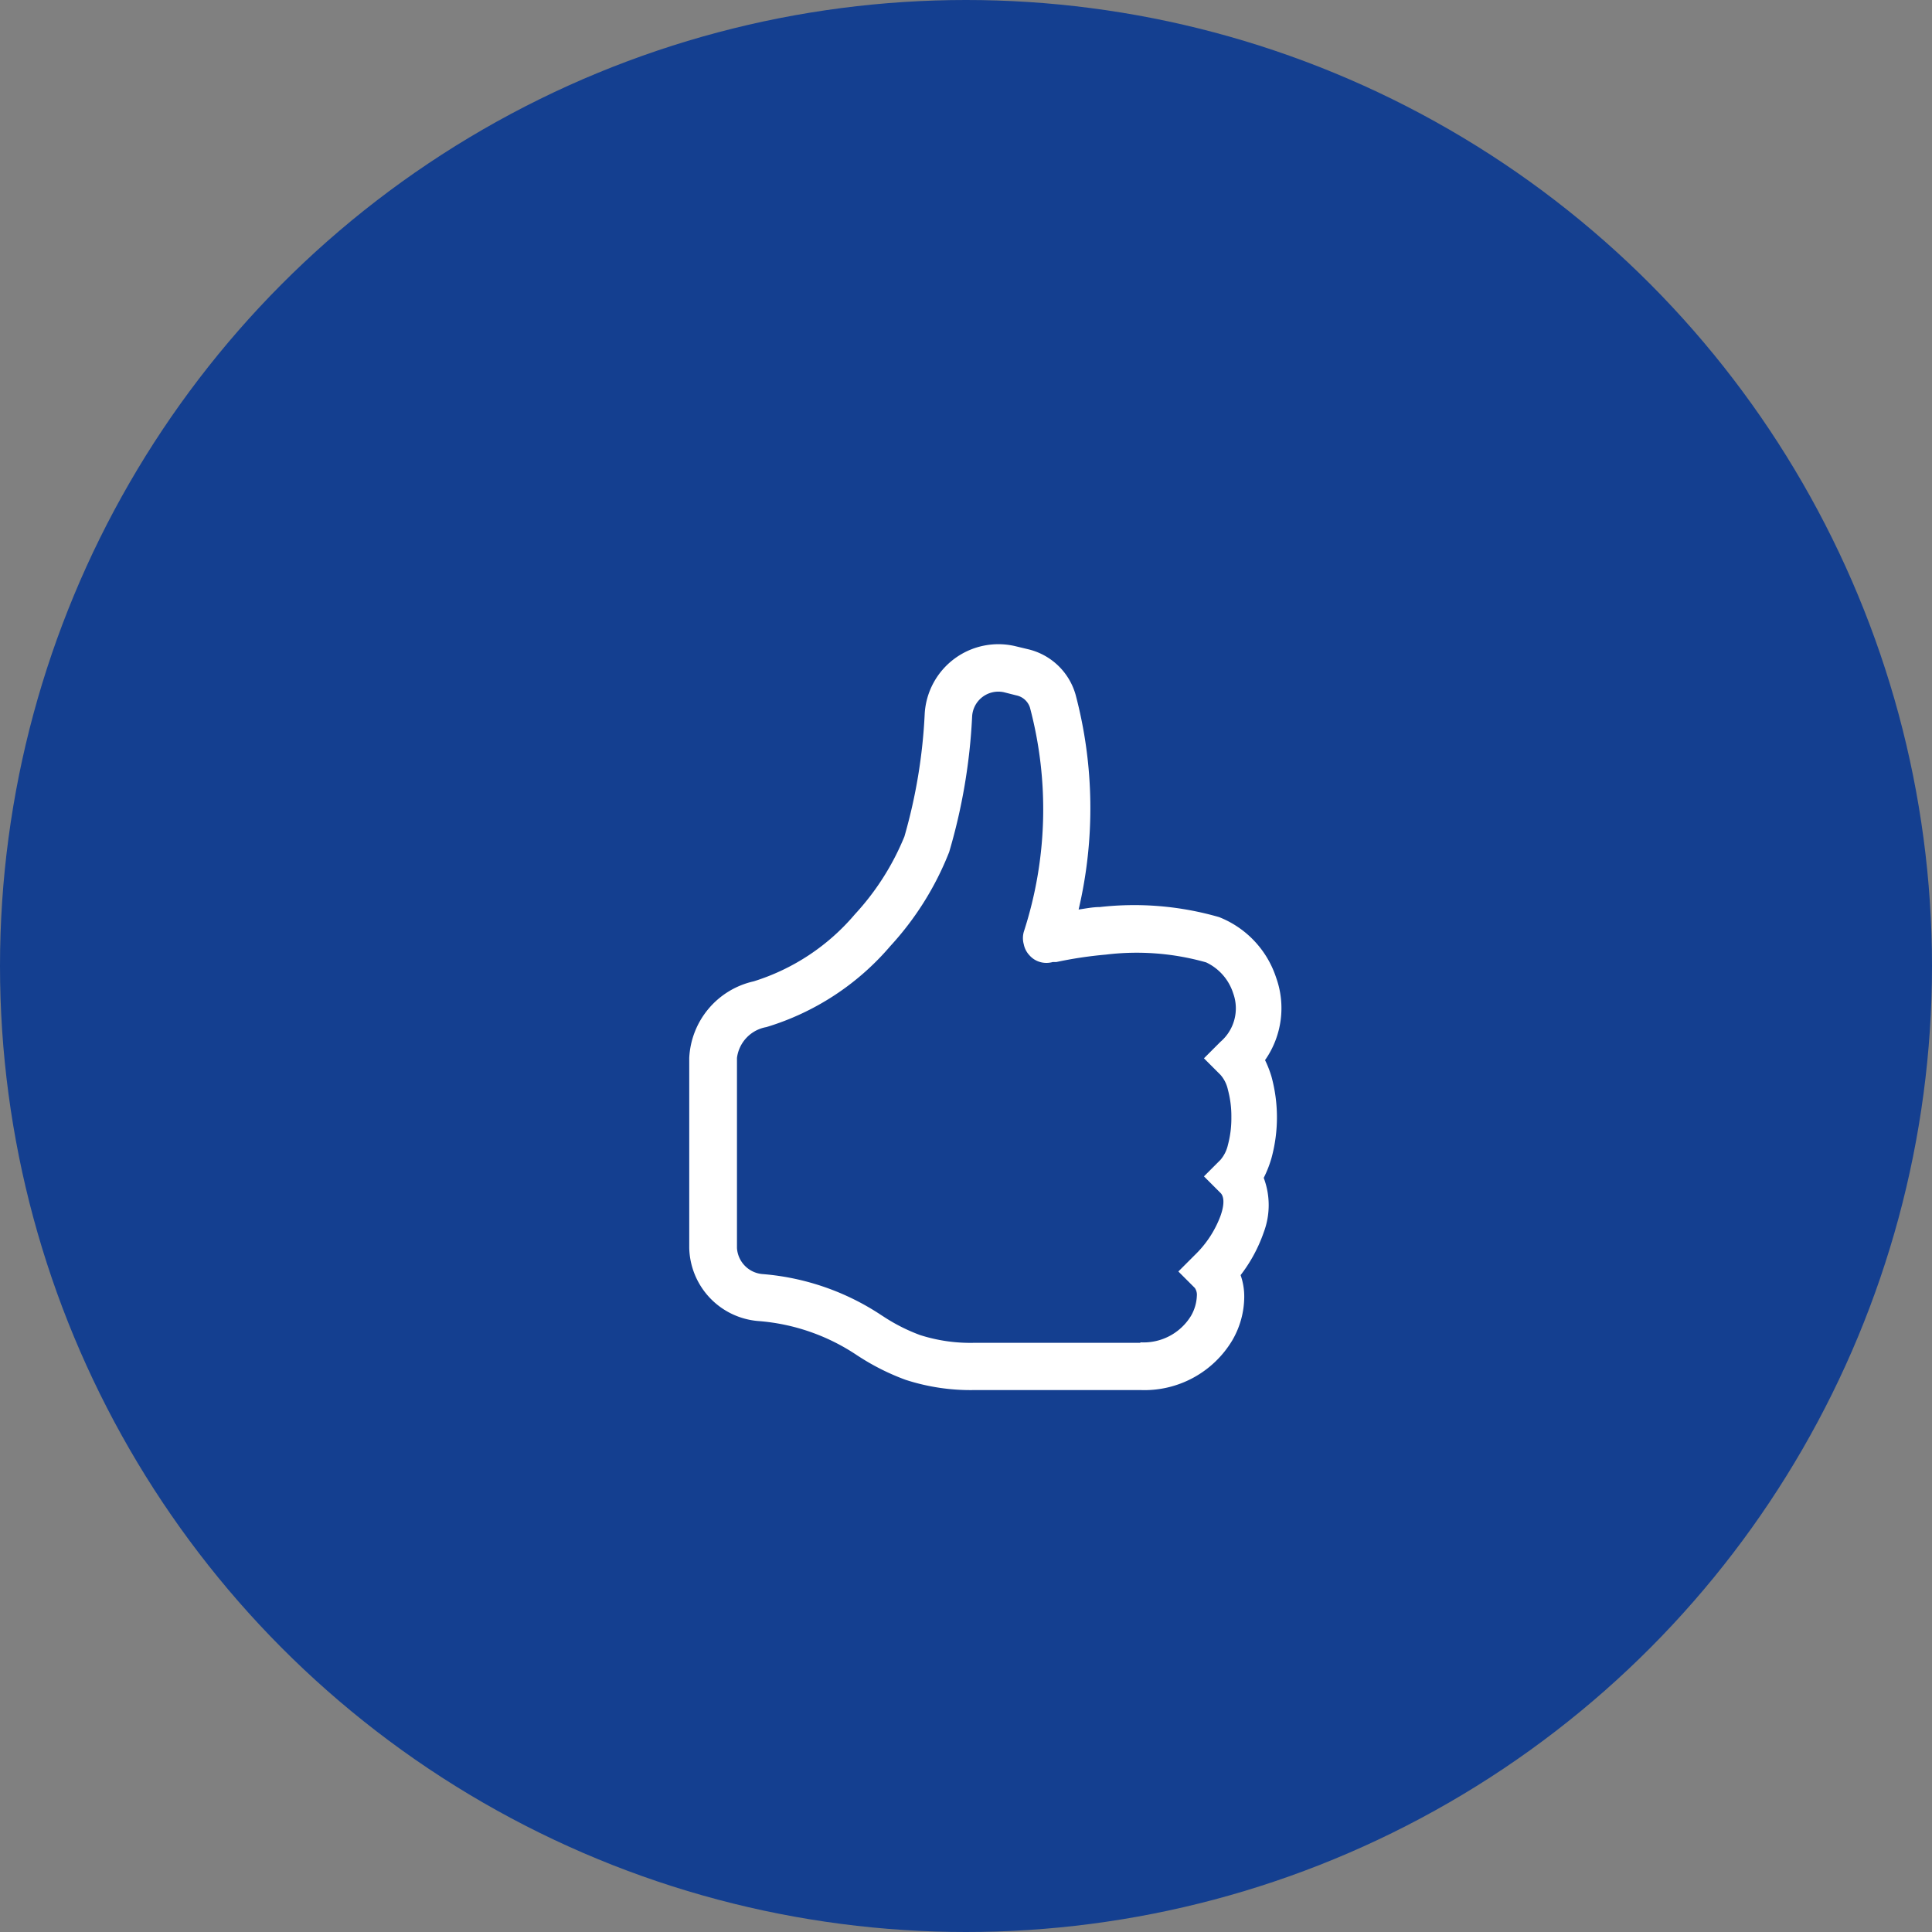
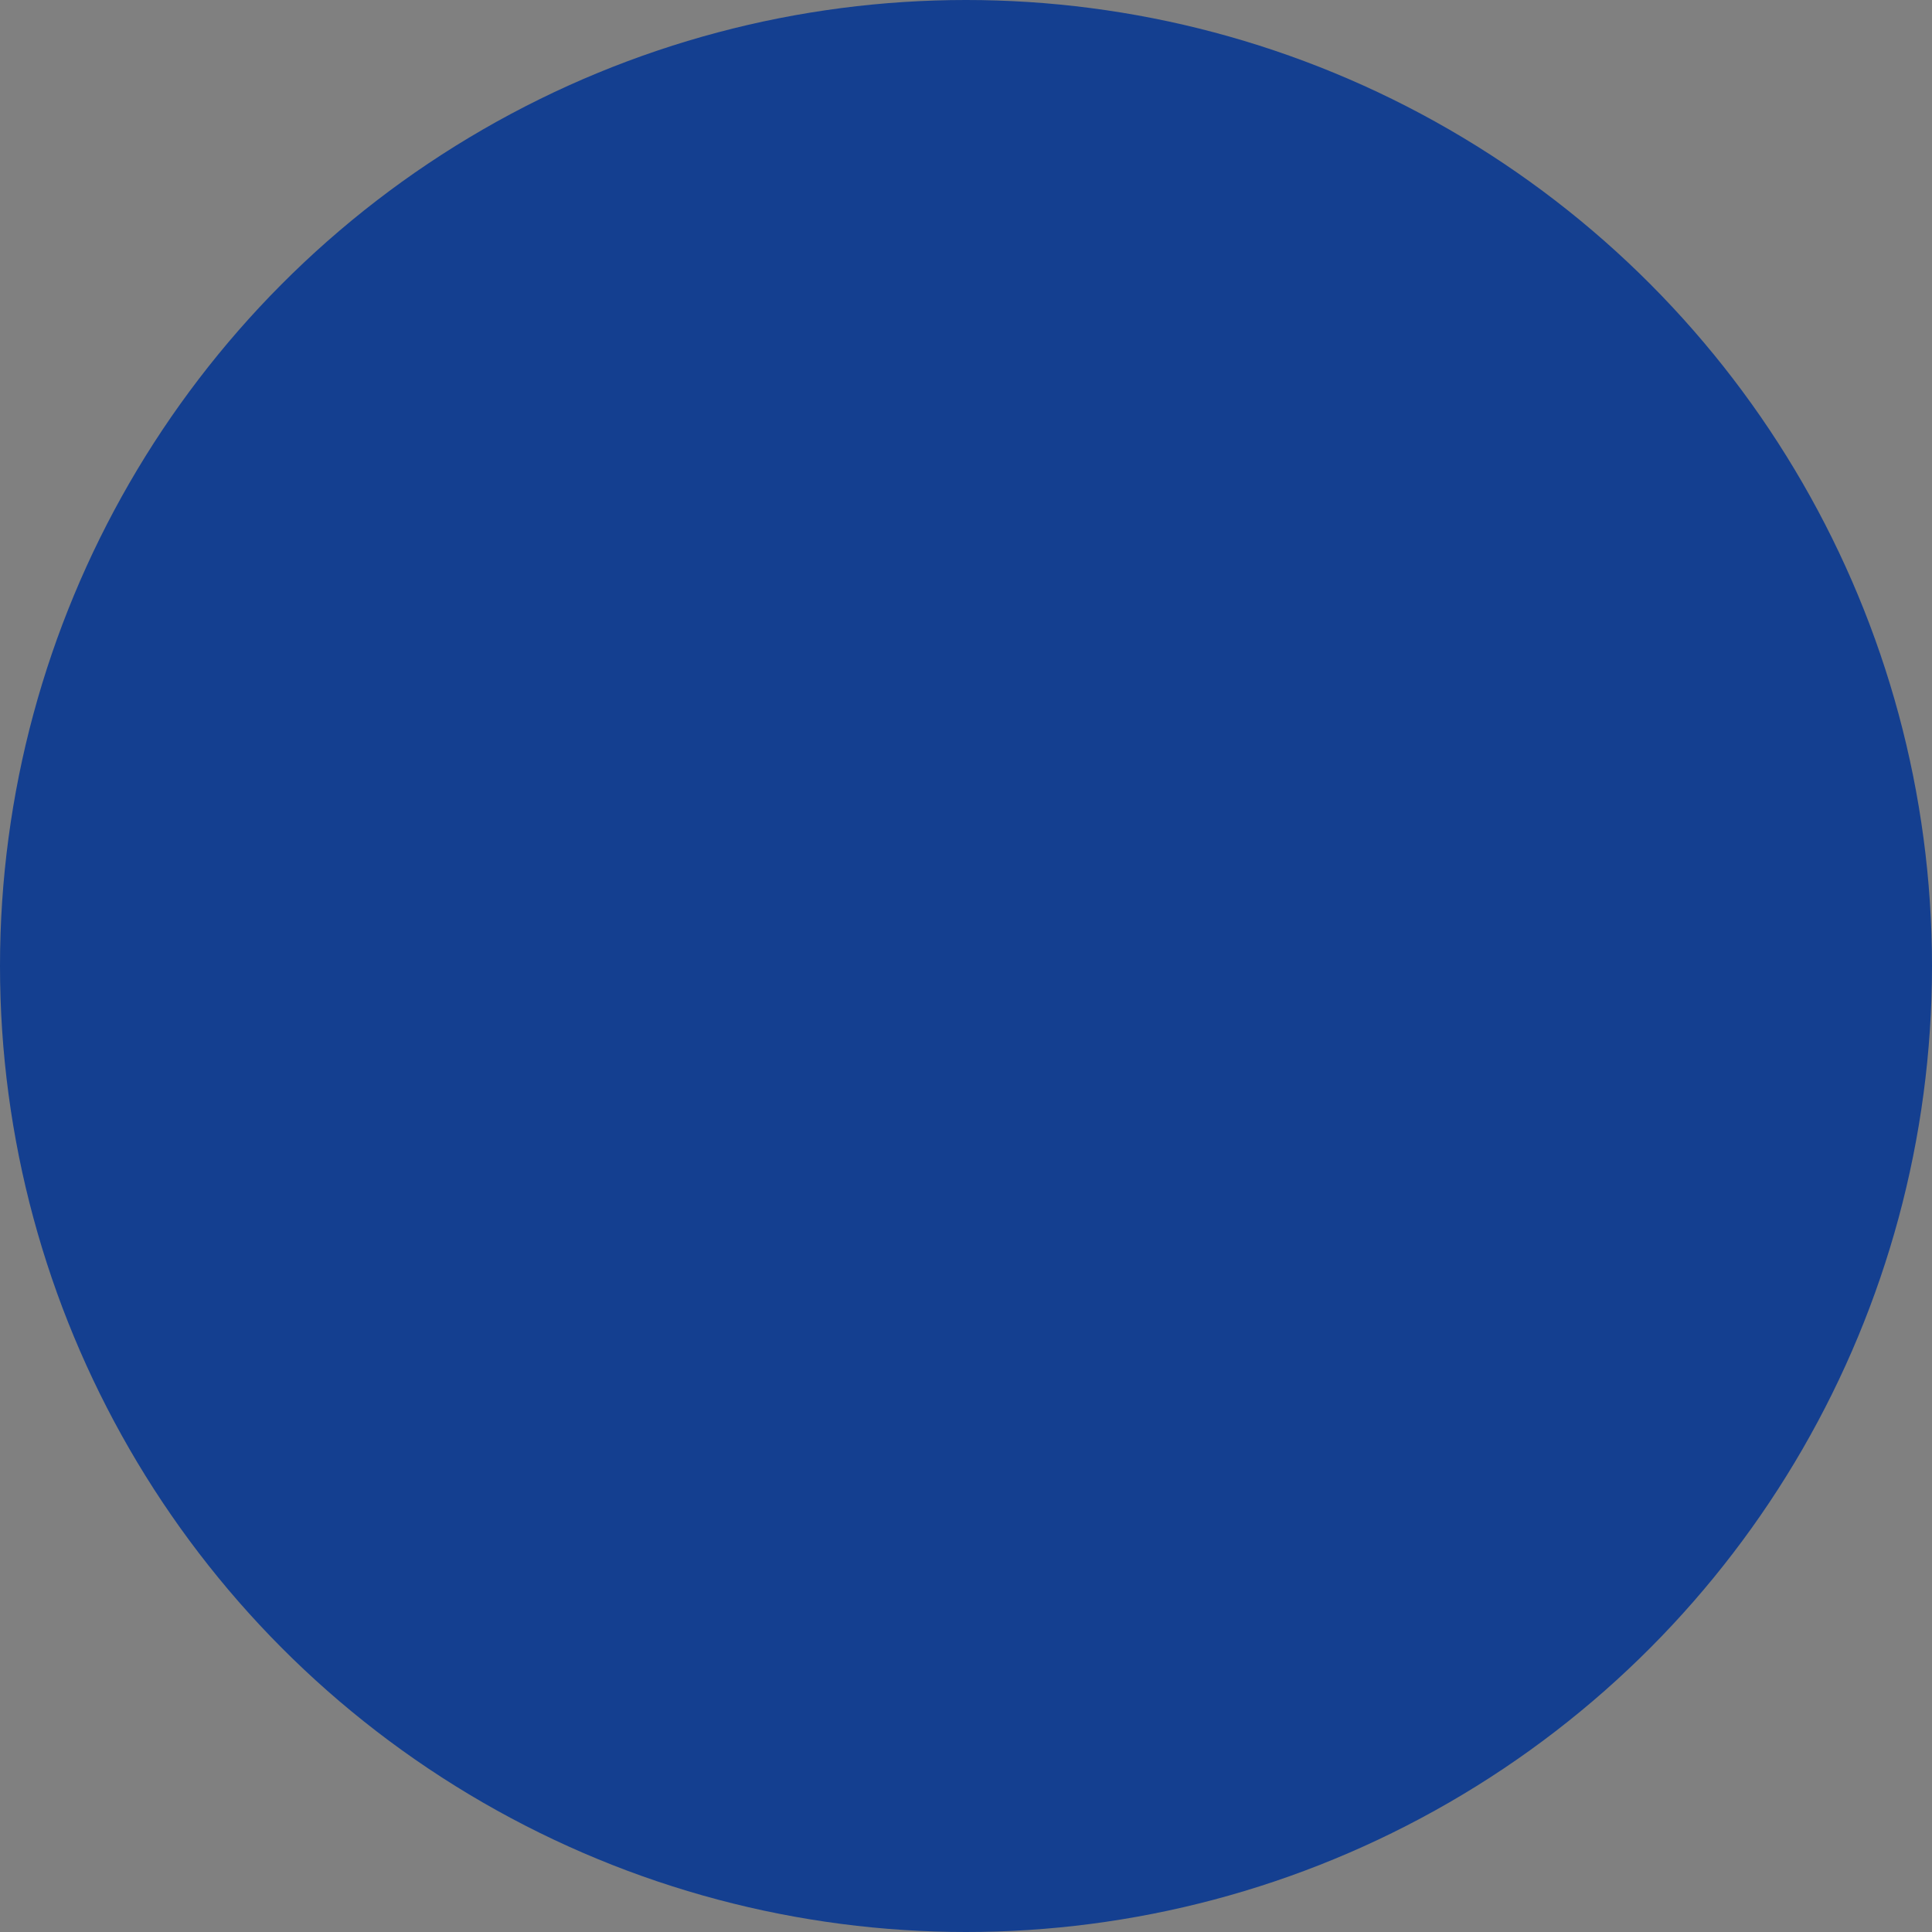
<svg xmlns="http://www.w3.org/2000/svg" id="Layer_1" data-name="Layer 1" viewBox="0 0 117 117">
  <rect x="0" y="0" width="117" height="117" fill="#808080" stroke="none" />
  <defs>
    <style>.cls-1{fill:none;}.cls-2{fill:#143f90;}.cls-3{clip-path:url(#clip-path);}.cls-4{fill:#fff;}</style>
    <clipPath id="clip-path" transform="translate(0 0)">
-       <rect class="cls-1" x="36" y="39" width="46" height="46" />
-     </clipPath>
+       </clipPath>
  </defs>
  <title>finance-1</title>
  <circle class="cls-2" cx="58.5" cy="58.5" r="58.5" />
  <g class="cls-3">
-     <path class="cls-4" d="M61.48,39.13A4.47,4.47,0,0,0,56,43.21a32.33,32.33,0,0,1-1.23,7.45,15.64,15.64,0,0,1-3,4.71,13.15,13.15,0,0,1-6.13,4.06,5,5,0,0,0-3.9,4.64v11.5A4.55,4.55,0,0,0,45.91,80a12.41,12.41,0,0,1,6,2.08l.14.09a14.2,14.2,0,0,0,2.79,1.39,12.73,12.73,0,0,0,4.21.62H69.06a6.2,6.2,0,0,0,5.56-3,5.28,5.28,0,0,0,.73-2.63,3.91,3.91,0,0,0-.22-1.33,9.14,9.14,0,0,0,1.4-2.59,4.68,4.68,0,0,0,0-3.3A6.93,6.93,0,0,0,77,70.13a9.37,9.37,0,0,0,0-4.93,6.52,6.52,0,0,0-.39-1,5.48,5.48,0,0,0,.67-5,5.92,5.92,0,0,0-3.45-3.66,18.54,18.54,0,0,0-7.23-.61c-.43,0-.85.09-1.28.15a26.85,26.85,0,0,0-.18-13,3.93,3.93,0,0,0-2.91-2.77Zm7.58,42.19H59a10,10,0,0,1-3.28-.47,10.88,10.88,0,0,1-2.23-1.13l-.11-.07a15.19,15.19,0,0,0-7.16-2.49,1.69,1.69,0,0,1-1.59-1.58V64.07a2.17,2.17,0,0,1,1.78-1.87,15.92,15.92,0,0,0,7.51-4.91,18.26,18.26,0,0,0,3.56-5.69,34.83,34.83,0,0,0,1.39-8.19,1.59,1.59,0,0,1,1.92-1.49l.75.19a1.1,1.1,0,0,1,.83.73A24,24,0,0,1,62,56.43a1.4,1.4,0,0,0,0,.76,1.36,1.36,0,0,0,.35.67,1.34,1.34,0,0,0,.64.4,1.4,1.4,0,0,0,.76,0h.05l.17,0a24.75,24.75,0,0,1,3-.45,15.41,15.41,0,0,1,6.07.47,3.11,3.11,0,0,1,1.64,1.87,2.67,2.67,0,0,1-.77,2.94l-1,1,1,1a2,2,0,0,1,.45.9,6.15,6.15,0,0,1,.21,1.67,6.23,6.23,0,0,1-.21,1.68,2.1,2.1,0,0,1-.45.9l-1,1,1,1c.14.13.32.5,0,1.4A6.41,6.41,0,0,1,72.36,76l-1,1,1,1a.73.73,0,0,1,.12.48,2.62,2.62,0,0,1-.35,1.2,3.36,3.36,0,0,1-3.07,1.61Z" transform="translate(0 0)" />
-   </g>
+     </g>
</svg>